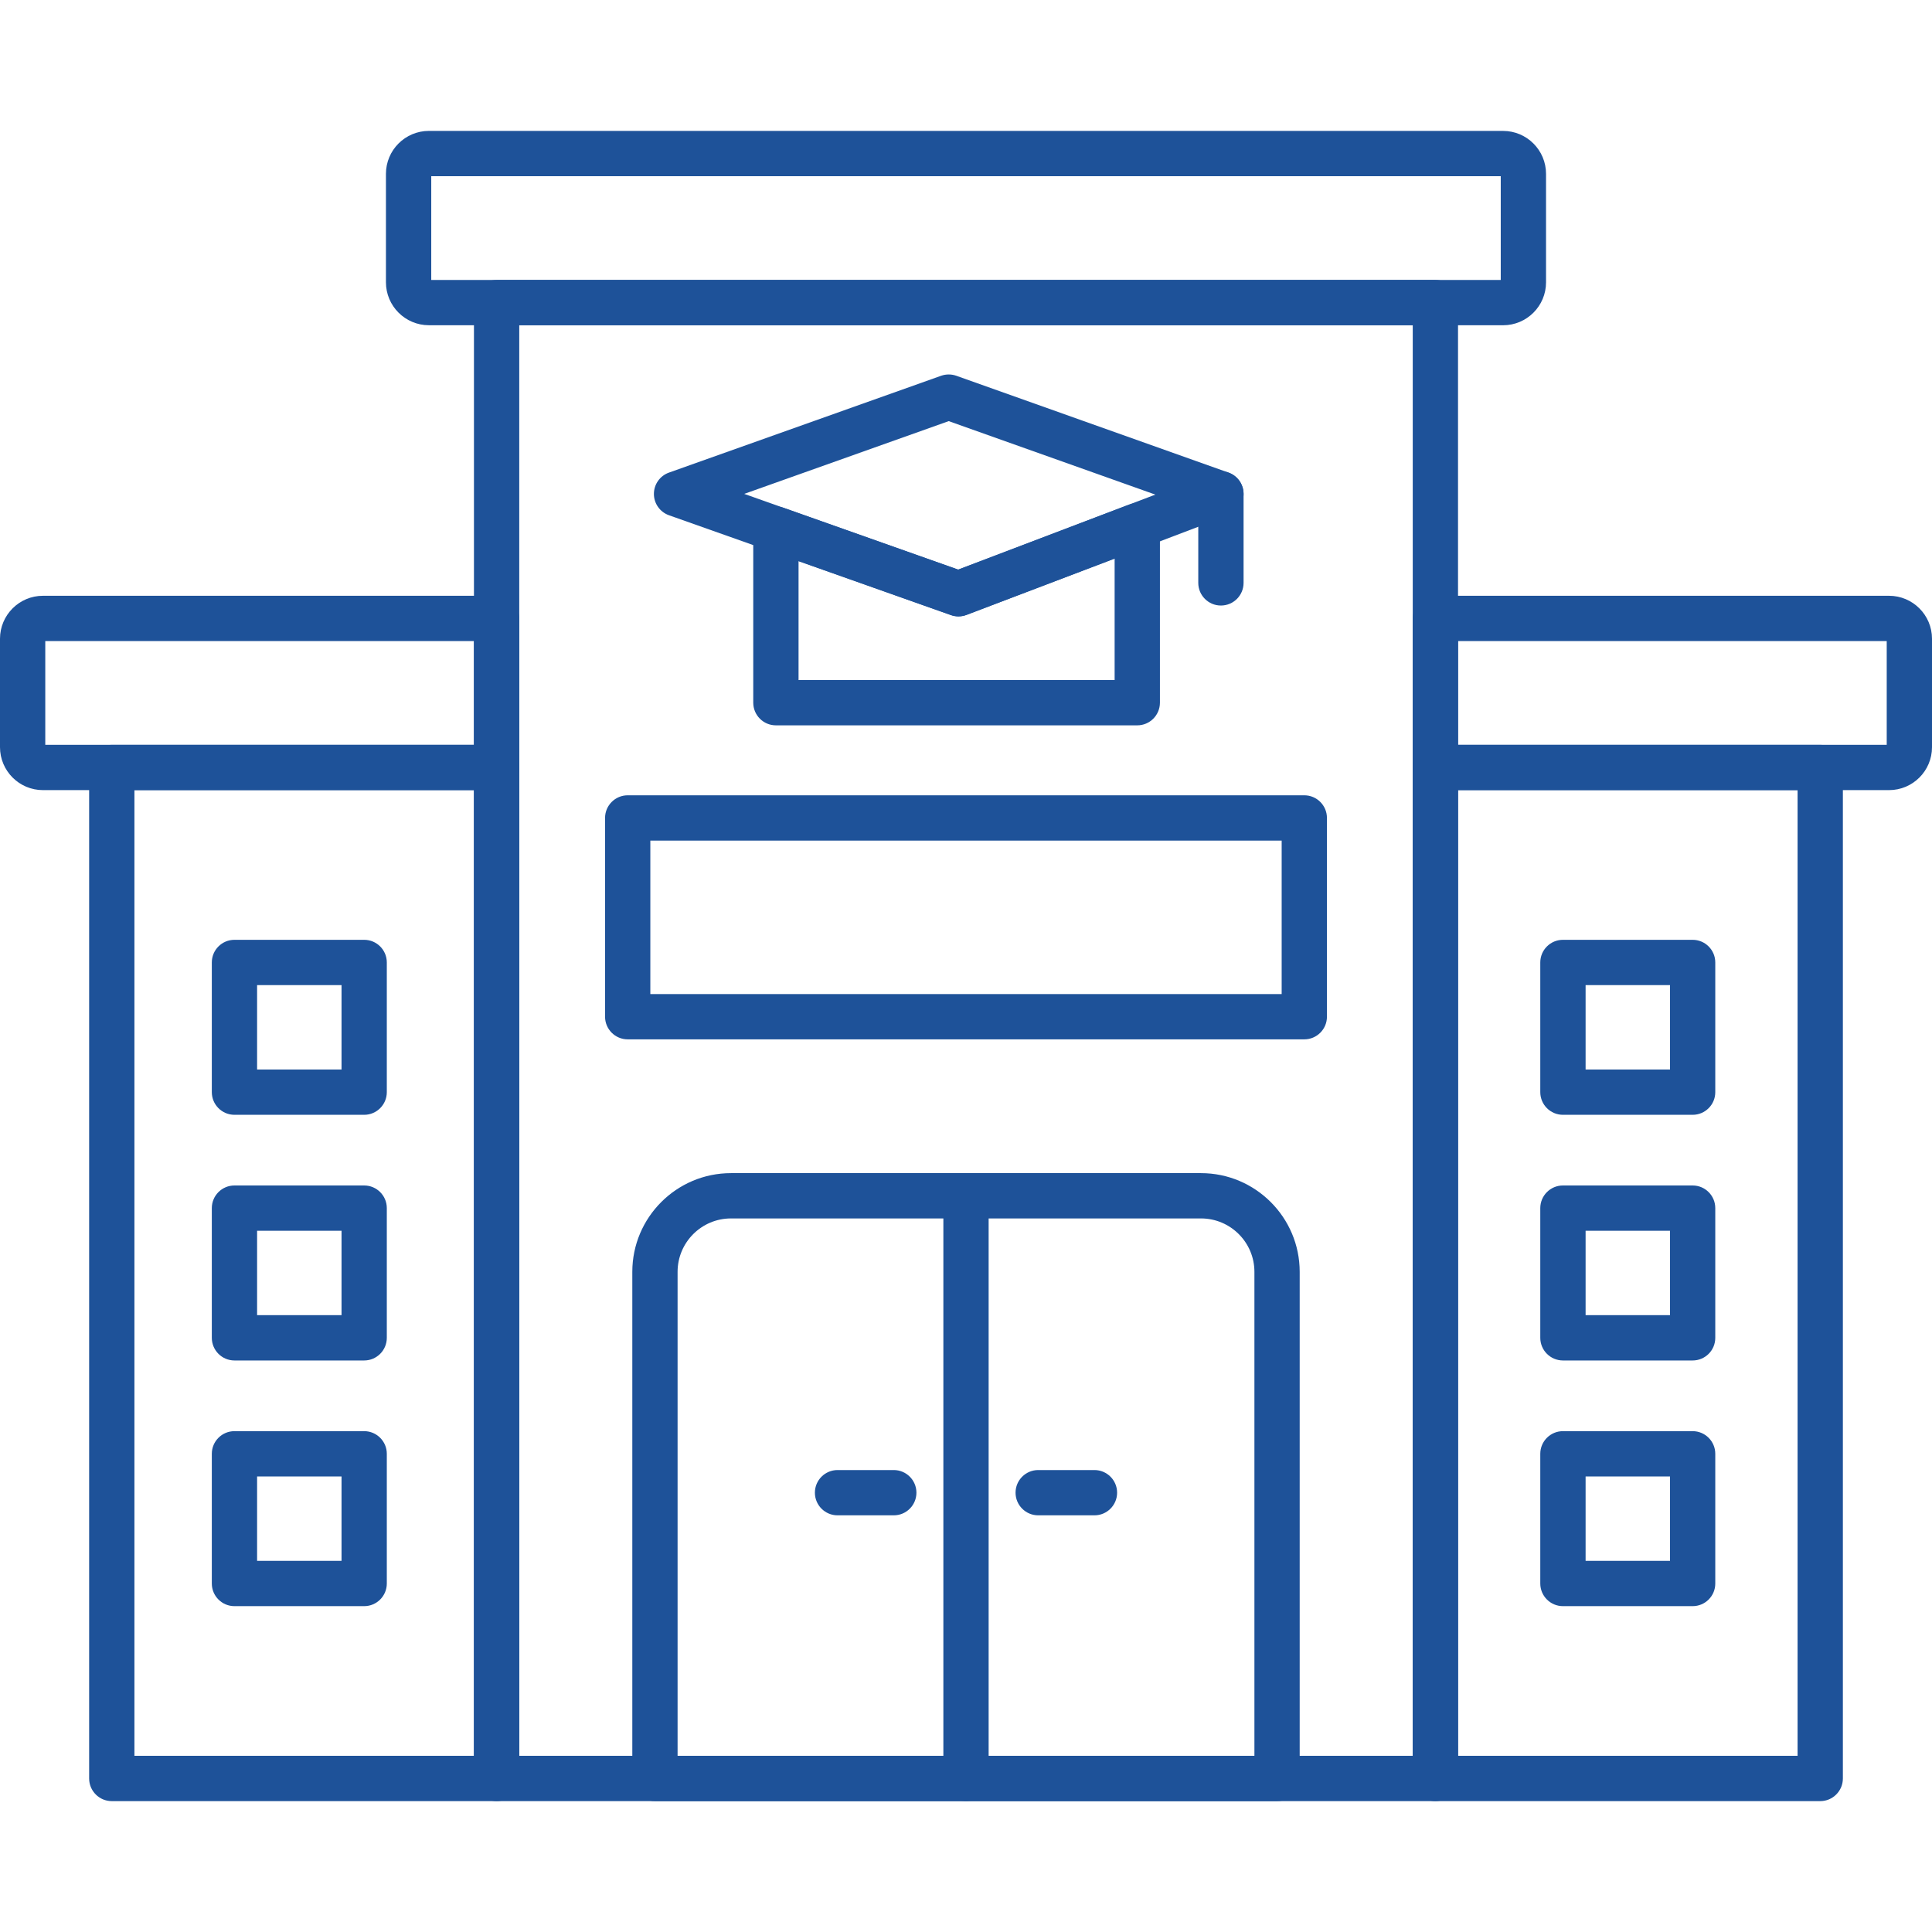
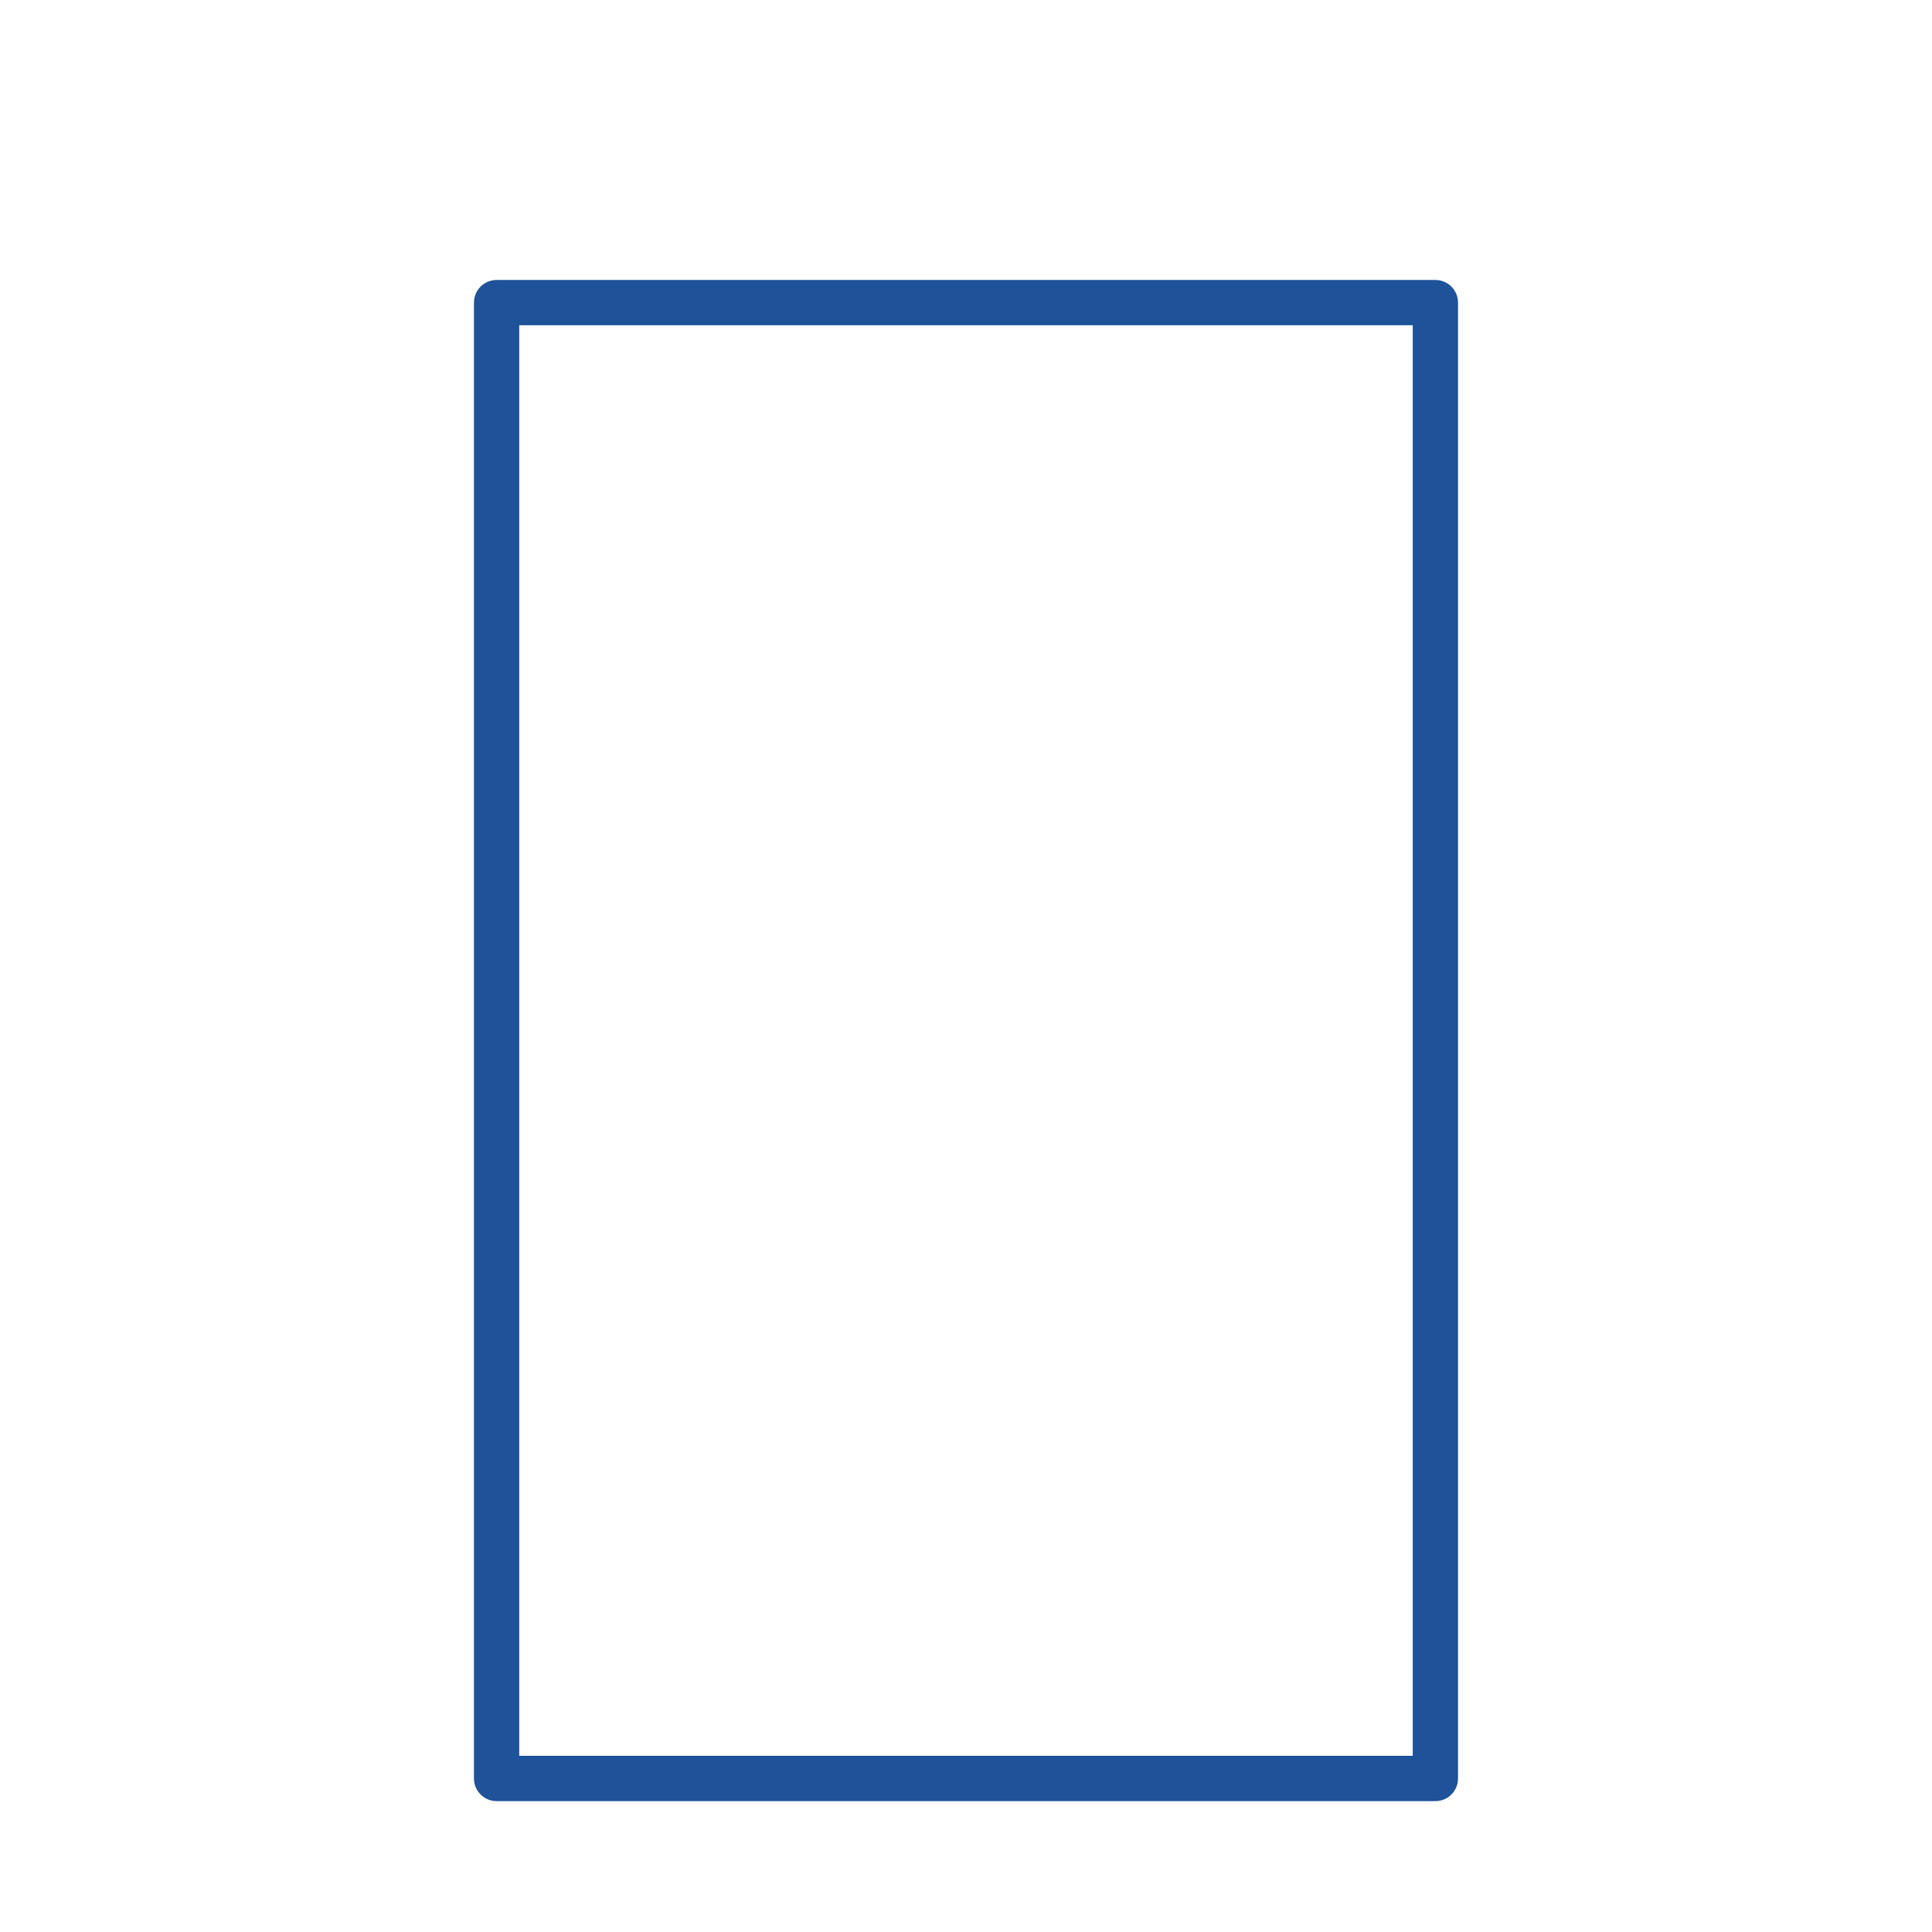
<svg xmlns="http://www.w3.org/2000/svg" width="85" height="85" viewBox="0 0 85 85" fill="none">
-   <path d="M80.083 79.242H63.152C62.602 79.242 62.156 78.795 62.156 78.246V33.767C62.156 33.217 62.602 32.771 63.152 32.771H80.083C80.633 32.771 81.079 33.217 81.079 33.767V78.246C81.079 78.795 80.632 79.242 80.083 79.242ZM64.148 77.249H79.086V34.762H64.148V77.249Z" fill="#1E5299" />
-   <path d="M83.111 34.762H63.151C62.602 34.762 62.155 34.316 62.155 33.766V27.209C62.155 26.659 62.602 26.212 63.151 26.212H83.111C84.153 26.212 85 27.06 85 28.101V32.873C85.001 33.915 84.153 34.762 83.111 34.762ZM64.148 32.77H83.008V28.204H64.148V32.77ZM57.384 45.727H27.616C27.066 45.727 26.62 45.28 26.62 44.731V35.987C26.62 35.437 27.066 34.99 27.616 34.99H57.384C57.934 34.99 58.38 35.437 58.38 35.987V44.731C58.38 45.281 57.934 45.727 57.384 45.727ZM28.612 43.735H56.388V36.983H28.612V43.735ZM42.5 79.242C41.95 79.242 41.504 78.795 41.504 78.246V52.61C41.504 52.06 41.95 51.614 42.5 51.614C43.05 51.614 43.496 52.061 43.496 52.61V78.246C43.496 78.795 43.05 79.242 42.5 79.242Z" fill="#1E5299" />
  <path d="M63.152 79.242H21.848C21.299 79.242 20.852 78.795 20.852 78.246V13.314C20.852 12.764 21.299 12.318 21.848 12.318H63.151C63.701 12.318 64.147 12.764 64.147 13.314V78.246C64.148 78.795 63.702 79.242 63.152 79.242ZM22.845 77.249H62.155V14.31H22.845V77.249Z" fill="#1E5299" />
-   <path d="M21.848 79.242H4.918C4.368 79.242 3.922 78.795 3.922 78.246V33.767C3.922 33.217 4.368 32.771 4.918 32.771H21.849C22.399 32.771 22.845 33.217 22.845 33.767V78.246C22.845 78.795 22.399 79.242 21.848 79.242ZM5.914 77.249H20.853V34.762H5.914V77.249Z" fill="#1E5299" />
-   <path d="M21.848 34.762H1.889C0.847 34.762 0 33.915 0 32.873V28.101C0 27.06 0.848 26.212 1.889 26.212H21.848C22.398 26.212 22.845 26.659 22.845 27.209V33.766C22.845 34.316 22.399 34.762 21.848 34.762ZM1.992 32.77H20.853V28.204H1.992V32.77ZM66.13 14.309H18.87C17.828 14.309 16.98 13.462 16.98 12.42V7.648C16.98 6.606 17.828 5.759 18.87 5.759L66.13 5.76C67.172 5.76 68.019 6.607 68.019 7.649V12.421C68.02 13.462 67.172 14.31 66.13 14.31V14.309ZM18.973 12.317H66.027V7.751H18.973V12.317ZM56.185 79.242H28.815C28.265 79.242 27.819 78.795 27.819 78.246V55.955C27.819 53.561 29.766 51.613 32.16 51.613H52.839C55.233 51.613 57.181 53.561 57.181 55.955V78.246C57.181 78.795 56.735 79.242 56.185 79.242ZM29.811 77.249H55.189V55.955C55.189 54.66 54.135 53.606 52.84 53.606H32.16C30.865 53.606 29.811 54.66 29.811 55.955V77.249ZM16.022 49.047H10.315C9.765 49.047 9.319 48.6 9.319 48.05V42.344C9.319 41.794 9.765 41.348 10.315 41.348H16.022C16.572 41.348 17.018 41.794 17.018 42.344V48.05C17.018 48.6 16.572 49.047 16.022 49.047ZM11.311 47.054H15.026V43.34H11.311V47.054ZM16.022 59.855H10.315C9.765 59.855 9.319 59.408 9.319 58.858V53.152C9.319 52.602 9.765 52.156 10.315 52.156H16.022C16.572 52.156 17.018 52.602 17.018 53.152V58.858C17.018 59.409 16.572 59.855 16.022 59.855ZM11.311 57.862H15.026V54.148L11.311 54.148V57.861V57.862ZM16.022 70.664H10.315C9.765 70.664 9.319 70.217 9.319 69.668V63.961C9.319 63.411 9.765 62.965 10.315 62.965H16.022C16.572 62.965 17.018 63.412 17.018 63.961V69.668C17.018 70.218 16.572 70.664 16.022 70.664ZM11.311 68.671H15.026V64.957H11.311V68.671ZM74.469 49.047H68.763C68.213 49.047 67.766 48.6 67.766 48.05V42.344C67.766 41.794 68.213 41.348 68.763 41.348H74.469C75.019 41.348 75.465 41.794 75.465 42.344V48.05C75.466 48.6 75.02 49.047 74.469 49.047ZM69.76 47.054H73.473V43.34H69.76V47.054ZM74.469 59.855H68.763C68.213 59.855 67.766 59.408 67.766 58.858V53.152C67.766 52.602 68.213 52.156 68.763 52.156H74.469C75.019 52.156 75.465 52.602 75.465 53.152V58.858C75.466 59.409 75.02 59.855 74.469 59.855ZM69.76 57.862H73.473V54.148L69.76 54.148V57.861V57.862ZM74.469 70.664H68.763C68.213 70.664 67.766 70.217 67.766 69.668V63.961C67.766 63.411 68.213 62.965 68.763 62.965H74.469C75.019 62.965 75.465 63.412 75.465 63.961V69.668C75.466 70.218 75.02 70.664 74.469 70.664ZM69.76 68.671H73.473V64.957H69.76V68.671ZM42.168 27.118C42.055 27.118 41.943 27.099 41.836 27.06L29.432 22.669C29.035 22.528 28.769 22.152 28.769 21.731C28.769 21.31 29.034 20.933 29.432 20.792L41.406 16.532C41.622 16.456 41.858 16.456 42.074 16.532L54.05 20.792C54.242 20.86 54.408 20.986 54.526 21.152C54.645 21.318 54.709 21.516 54.712 21.72C54.714 21.923 54.654 22.123 54.539 22.292C54.424 22.46 54.26 22.59 54.07 22.662L42.522 27.053C42.408 27.096 42.288 27.118 42.168 27.118V27.118ZM32.743 21.729L42.155 25.061L50.831 21.761L41.74 18.528L32.743 21.729V21.729Z" fill="#1E5299" />
-   <path d="M50.035 31.912H34.136C33.586 31.912 33.14 31.465 33.14 30.916V23.278C33.14 22.955 33.297 22.652 33.562 22.465C33.826 22.278 34.165 22.233 34.469 22.339L42.156 25.06L49.681 22.199C49.988 22.083 50.33 22.124 50.601 22.31C50.734 22.402 50.842 22.524 50.917 22.667C50.992 22.81 51.032 22.969 51.032 23.131V30.916C51.031 31.466 50.585 31.912 50.035 31.912V31.912ZM35.132 29.919H49.039V24.575L42.522 27.053C42.302 27.137 42.058 27.14 41.836 27.061L35.133 24.687V29.92H35.132V29.919ZM53.715 26.641C53.166 26.641 52.719 26.195 52.719 25.645V21.73C52.719 21.18 53.166 20.734 53.715 20.734C54.265 20.734 54.712 21.18 54.712 21.73V25.645C54.712 26.196 54.265 26.641 53.715 26.641ZM48.152 66.668H45.676C45.127 66.668 44.68 66.221 44.68 65.672C44.68 65.123 45.127 64.676 45.676 64.676H48.152C48.702 64.676 49.148 65.123 49.148 65.672C49.148 66.221 48.702 66.668 48.152 66.668ZM39.323 66.668H36.848C36.298 66.668 35.852 66.221 35.852 65.672C35.852 65.123 36.298 64.676 36.848 64.676H39.323C39.873 64.676 40.319 65.123 40.319 65.672C40.319 66.221 39.873 66.668 39.323 66.668Z" fill="#1E5299" />
</svg>